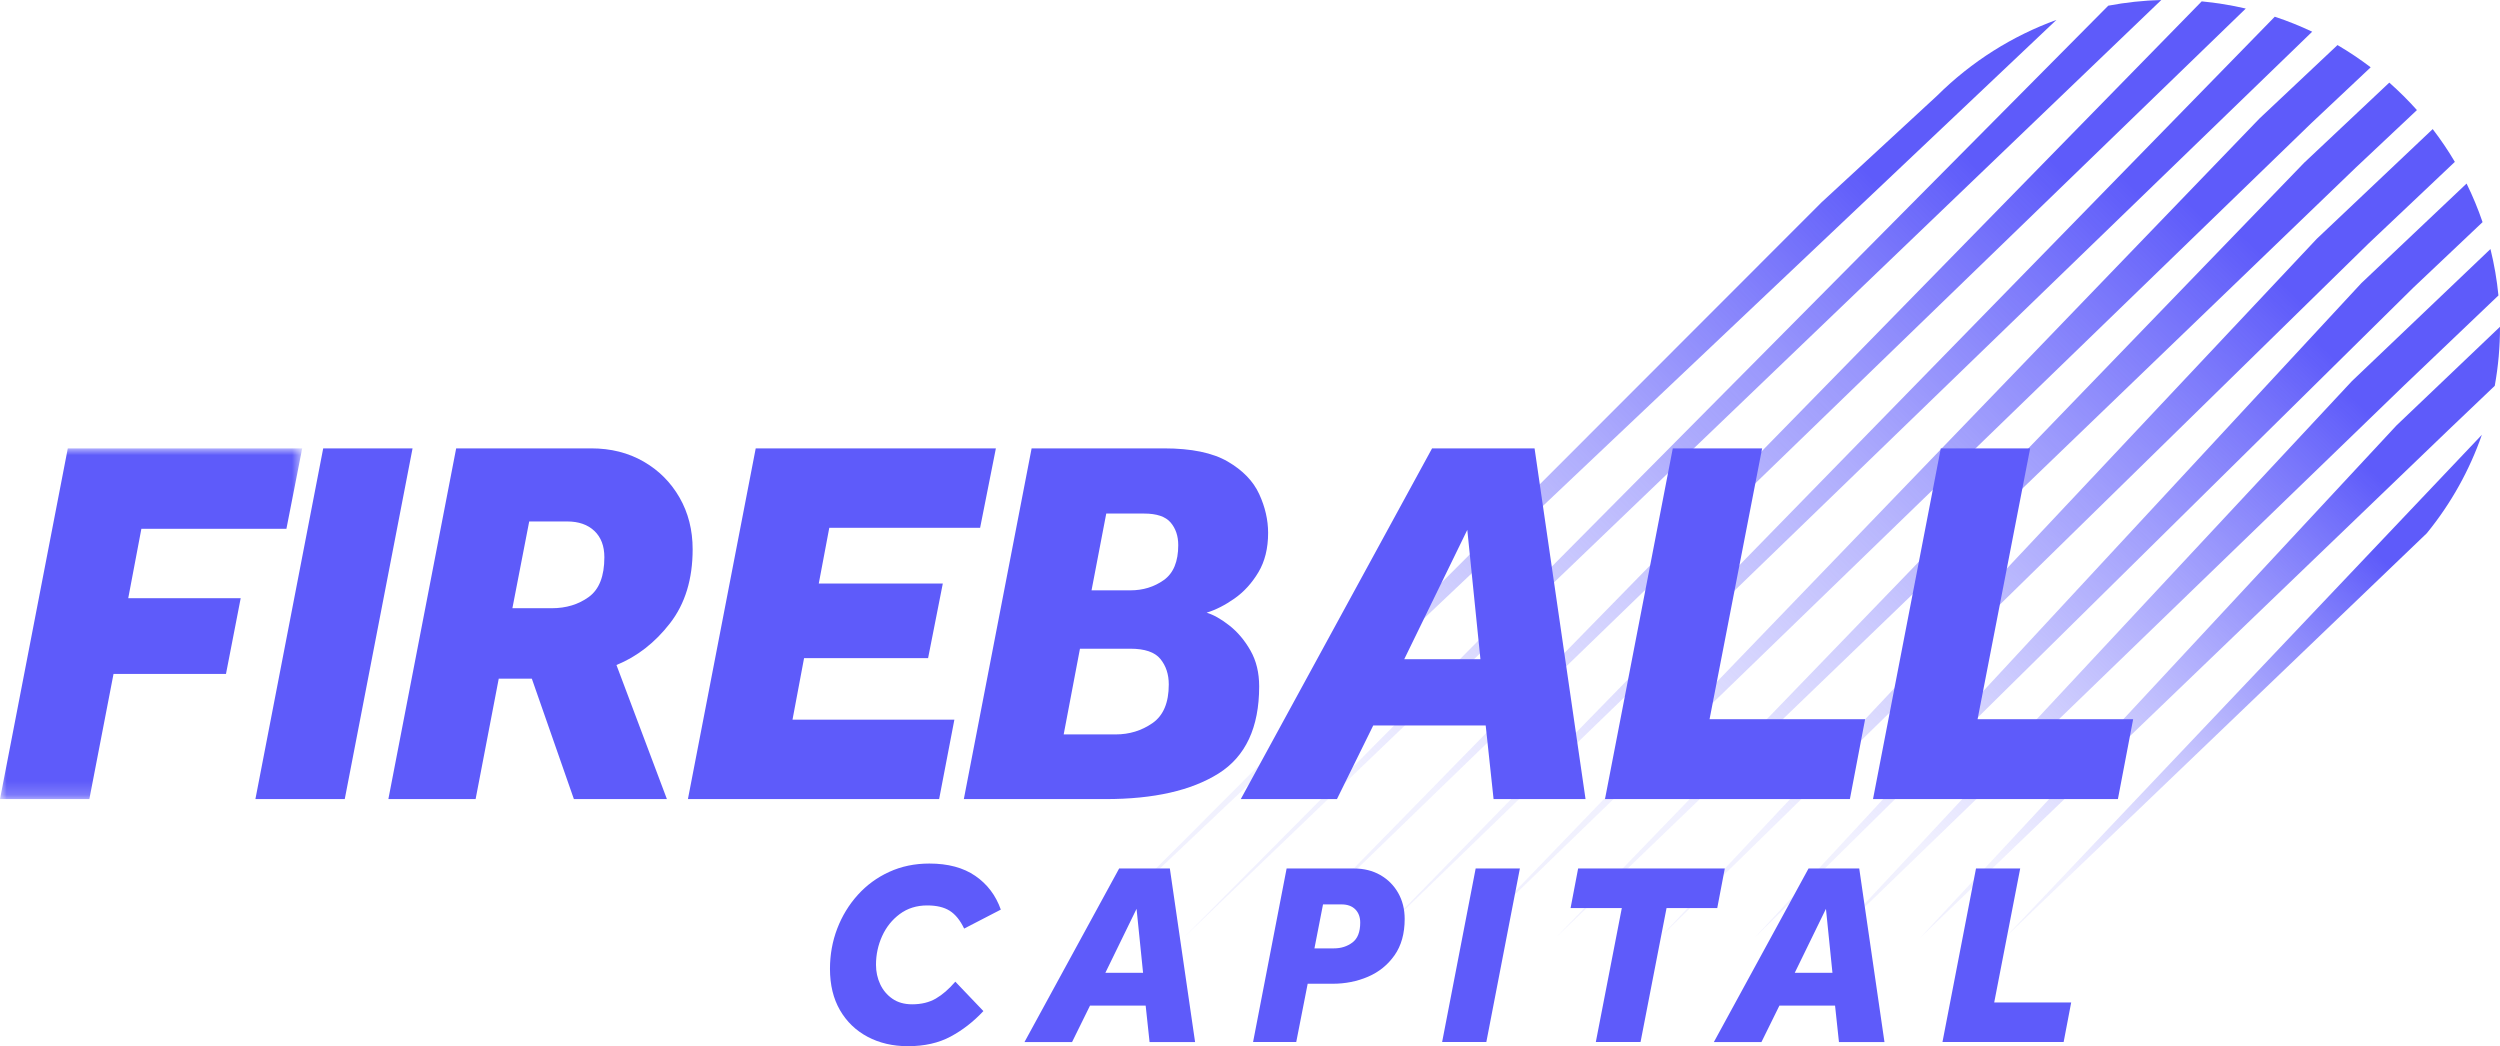
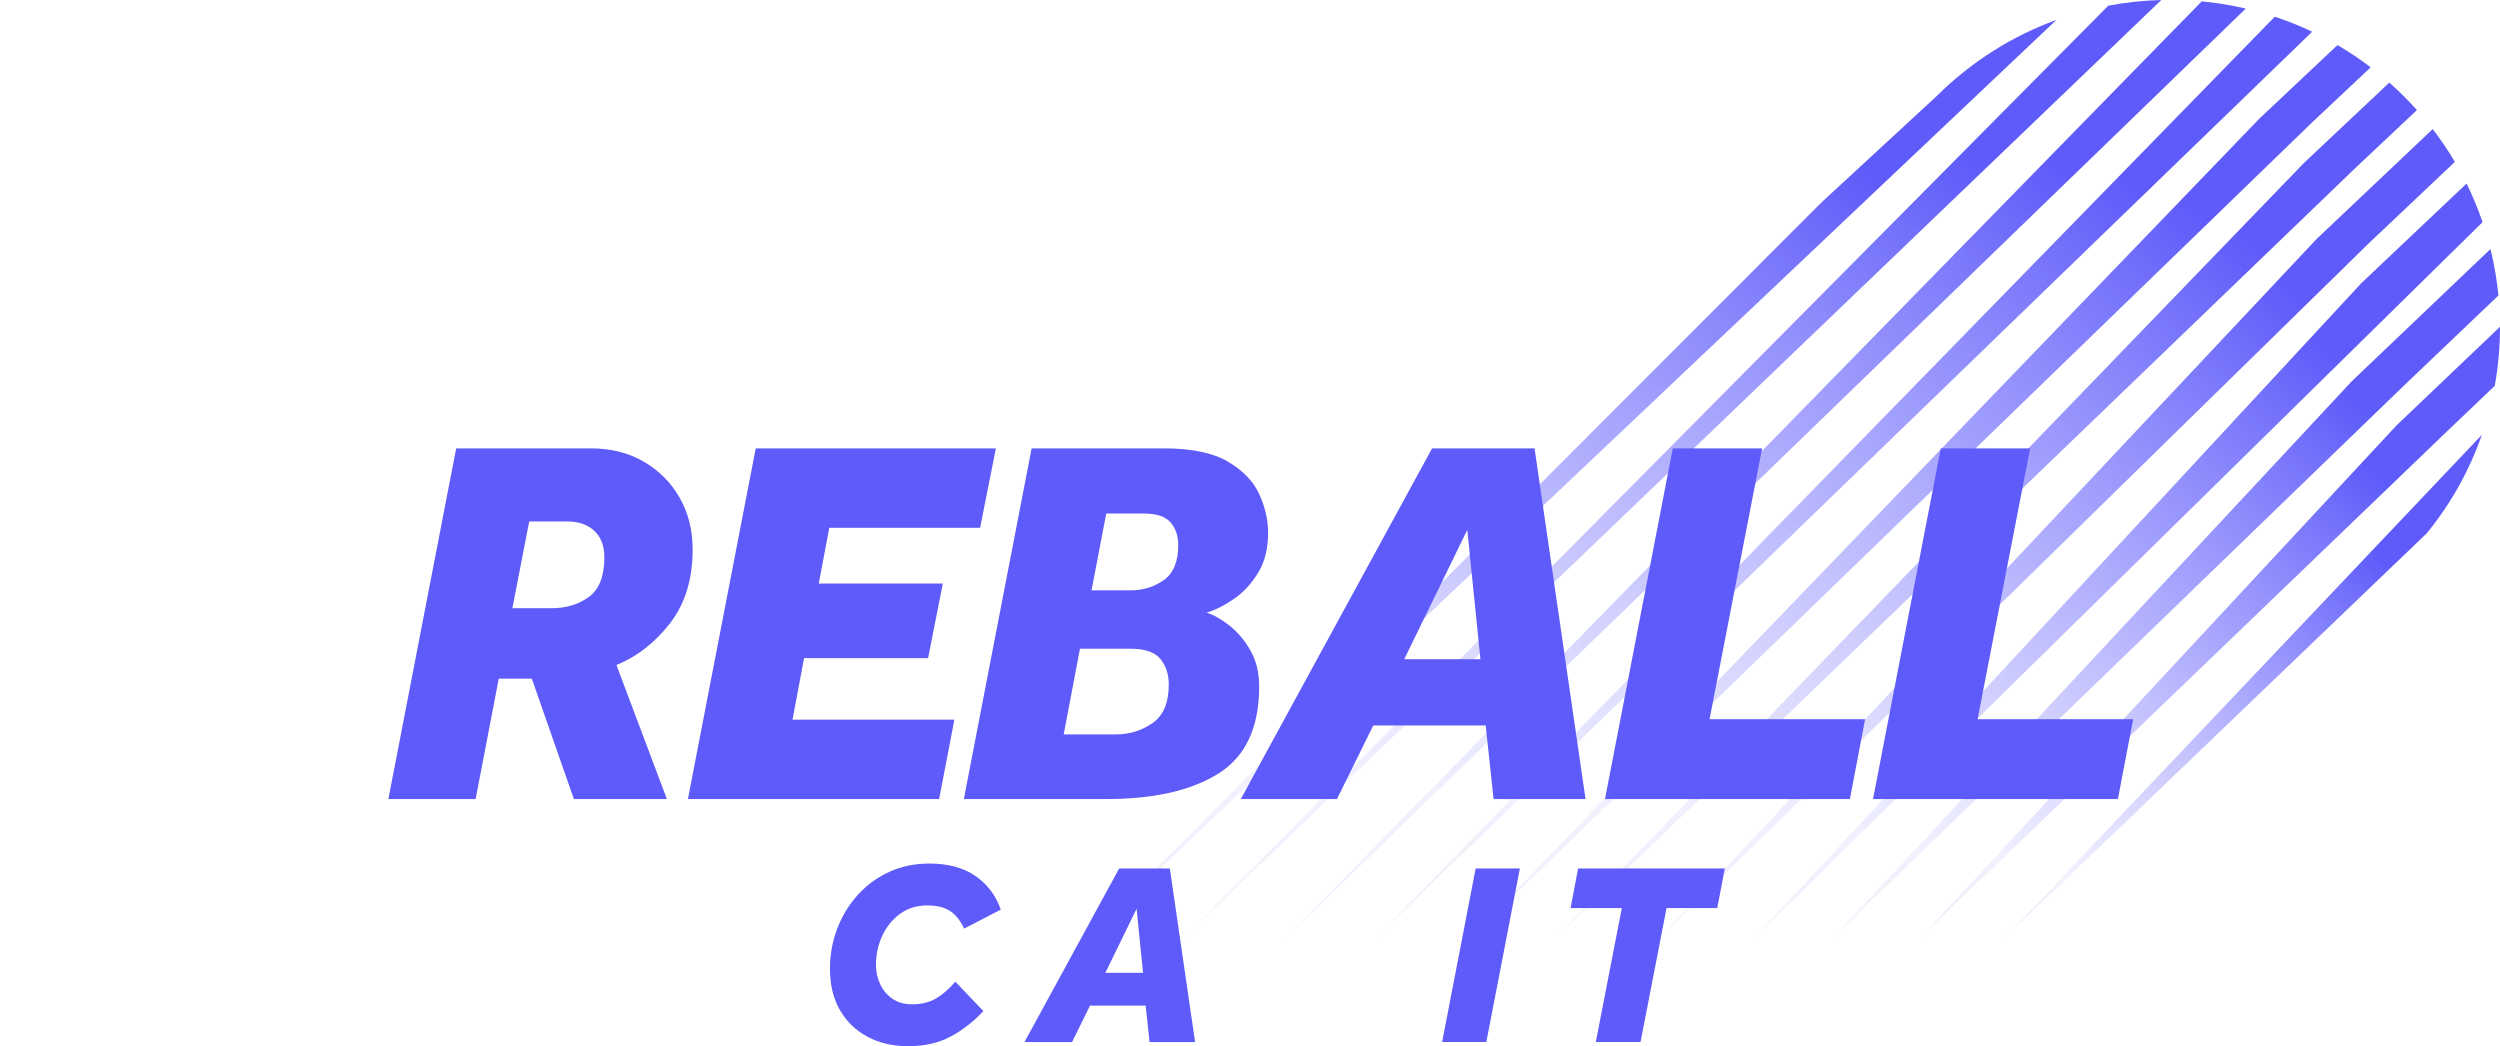
<svg xmlns="http://www.w3.org/2000/svg" xmlns:xlink="http://www.w3.org/1999/xlink" width="184px" height="77px" viewBox="0 0 184 77" version="1.1">
  <title>E26F2AFF-883A-478B-B552-005EA5BAF5CB</title>
  <defs>
    <filter id="filter-1">
      <feColorMatrix in="SourceGraphic" type="matrix" values="0 0 0 0 1 0 0 0 0 1 0 0 0 0 1 0 0 0 1 0" />
    </filter>
    <linearGradient x1="39.023%" y1="104.916%" x2="105.58%" y2="43.984%" id="linearGradient-2">
      <stop stop-color="#9794FD" stop-opacity="0.132" offset="0%" />
      <stop stop-color="#5E5BFA" offset="100%" />
      <stop stop-color="#5E5BFA" offset="100%" />
    </linearGradient>
    <linearGradient x1="39.023%" y1="108.338%" x2="105.58%" y2="43.609%" id="linearGradient-3">
      <stop stop-color="#9794FD" stop-opacity="0.132" offset="0%" />
      <stop stop-color="#5E5BFA" offset="100%" />
      <stop stop-color="#5E5BFA" offset="100%" />
    </linearGradient>
    <linearGradient x1="39.023%" y1="110.259%" x2="105.58%" y2="43.399%" id="linearGradient-4">
      <stop stop-color="#9794FD" stop-opacity="0.132" offset="0%" />
      <stop stop-color="#5E5BFA" offset="100%" />
      <stop stop-color="#5E5BFA" offset="100%" />
    </linearGradient>
    <linearGradient x1="39.389%" y1="111.3%" x2="103.73%" y2="43.285%" id="linearGradient-5">
      <stop stop-color="#9794FD" stop-opacity="0.132" offset="0%" />
      <stop stop-color="#5E5BFA" offset="100%" />
      <stop stop-color="#5E5BFA" offset="100%" />
    </linearGradient>
    <linearGradient x1="39.752%" y1="111.3%" x2="101.891%" y2="43.285%" id="linearGradient-6">
      <stop stop-color="#9794FD" stop-opacity="0.132" offset="0%" />
      <stop stop-color="#5E5BFA" offset="100%" />
      <stop stop-color="#5E5BFA" offset="100%" />
    </linearGradient>
    <linearGradient x1="40.127%" y1="111.3%" x2="99.992%" y2="43.285%" id="linearGradient-7">
      <stop stop-color="#9794FD" stop-opacity="0.132" offset="0%" />
      <stop stop-color="#5E5BFA" offset="100%" />
      <stop stop-color="#5E5BFA" offset="100%" />
    </linearGradient>
    <linearGradient x1="39.023%" y1="106.383%" x2="105.58%" y2="43.823%" id="linearGradient-8">
      <stop stop-color="#9794FD" stop-opacity="0.132" offset="0%" />
      <stop stop-color="#5E5BFA" offset="100%" />
      <stop stop-color="#5E5BFA" offset="100%" />
    </linearGradient>
    <linearGradient x1="39.023%" y1="109.303%" x2="105.58%" y2="43.504%" id="linearGradient-9">
      <stop stop-color="#9794FD" stop-opacity="0.132" offset="0%" />
      <stop stop-color="#5E5BFA" offset="100%" />
      <stop stop-color="#5E5BFA" offset="100%" />
    </linearGradient>
    <linearGradient x1="39.023%" y1="110.441%" x2="105.58%" y2="43.379%" id="linearGradient-10">
      <stop stop-color="#9794FD" stop-opacity="0.132" offset="0%" />
      <stop stop-color="#5E5BFA" offset="100%" />
      <stop stop-color="#5E5BFA" offset="100%" />
    </linearGradient>
    <linearGradient x1="39.774%" y1="111.3%" x2="101.779%" y2="43.285%" id="linearGradient-11">
      <stop stop-color="#9794FD" stop-opacity="0.132" offset="0%" />
      <stop stop-color="#5E5BFA" offset="100%" />
      <stop stop-color="#5E5BFA" offset="100%" />
    </linearGradient>
    <linearGradient x1="40.115%" y1="111.3%" x2="100.053%" y2="43.285%" id="linearGradient-12">
      <stop stop-color="#9794FD" stop-opacity="0.132" offset="0%" />
      <stop stop-color="#5E5BFA" offset="100%" />
      <stop stop-color="#5E5BFA" offset="100%" />
    </linearGradient>
-     <polygon id="path-13" points="0 1.35753583e-14 22.241 1.35753583e-14 22.241 25.813 0 25.813" />
  </defs>
  <g id="FINALS" stroke="none" stroke-width="1" fill="none" fill-rule="evenodd">
    <g id="Logo" transform="translate(-93, -41)" filter="url(#filter-1)">
      <g transform="translate(185, 79.5) rotate(-360) translate(-185, -79.5) translate(93, 41)">
        <g id="Group" transform="translate(80, -0)">
          <path d="M62.56,7.053 L54.065,14.893 L6.76075768e-15,69 L71.352,1.465 C68.144,2.633 65.135,4.495 62.56,7.053" id="Fill-4" fill="url(#linearGradient-2)" />
          <path d="M14.663,69 L85.289,0.63 C84.219,0.381 83.135,0.204 82.045,0.101 L14.663,69 Z" id="Fill-9" fill="url(#linearGradient-3)" />
          <path d="M86.301,8.719 L28.235,69 L90.11,9.067 L94.482,4.954 C93.695,4.354 92.879,3.809 92.04,3.317 L86.301,8.719 Z" id="Fill-14" fill="url(#linearGradient-4)" />
          <path d="M90.513,17.578 L42.177,69 L94.322,17.926 L100.677,11.913 C100.187,11.084 99.644,10.279 99.047,9.501 L90.513,17.578 Z" id="Fill-19" fill="url(#linearGradient-5)" />
          <path d="M93.105,28.046 L54.924,69 L96.914,28.394 L103.885,21.746 C103.772,20.598 103.577,19.455 103.298,18.329 L93.105,28.046 Z" id="Fill-24" fill="url(#linearGradient-6)" />
          <path d="M67.577,69 L98.614,39.245 C100.417,37.033 101.767,34.579 102.665,32.002 L67.577,69 Z" id="Fill-29" fill="url(#linearGradient-7)" />
          <path d="M75.168,0.418 L7.127,69 L79.072,0 C77.764,0.035 76.458,0.174 75.168,0.418" id="Fill-41" fill="url(#linearGradient-8)" />
          <path d="M21.276,69 L90.178,2.333 C89.279,1.908 88.358,1.54 87.423,1.23 L21.276,69 Z" id="Fill-46" fill="url(#linearGradient-9)" />
          <path d="M89.585,11.979 L34.521,69 L93.393,12.328 L97.886,8.102 C97.567,7.745 97.234,7.395 96.89,7.053 C96.551,6.716 96.205,6.392 95.852,6.08 L89.585,11.979 Z" id="Fill-51" fill="url(#linearGradient-10)" />
-           <path d="M93.797,20.838 L49.157,69 L97.604,21.187 L102.717,16.349 C102.388,15.384 101.996,14.435 101.54,13.509 L93.797,20.838 Z" id="Fill-56" fill="url(#linearGradient-11)" />
+           <path d="M93.797,20.838 L49.157,69 L102.717,16.349 C102.388,15.384 101.996,14.435 101.54,13.509 L93.797,20.838 Z" id="Fill-56" fill="url(#linearGradient-11)" />
          <path d="M96.388,31.306 L61.343,69 L100.196,31.655 L103.614,28.396 C103.874,26.96 104.003,25.504 104,24.05 L96.388,31.306 Z" id="Fill-61" fill="url(#linearGradient-12)" />
        </g>
        <g id="Group-102" transform="translate(-0, 33)">
          <g id="Group-73" transform="translate(0, 0)">
            <mask id="mask-14" fill="white">
              <use xlink:href="#path-13" />
            </mask>
            <g id="Clip-72" />
            <polygon id="Fill-71" fill="#5E5BFA" mask="url(#mask-14)" points="-4.77395767e-05 25.813 4.99 1.35753583e-14 22.241 1.35753583e-14 21.08 5.921 10.405 5.921 9.438 11.029 17.715 11.029 16.632 16.602 8.355 16.602 6.576 25.813" />
          </g>
-           <polygon id="Fill-74" fill="#5E5BFA" points="18.798 25.813 23.788 9.55280912e-05 30.364 9.55280912e-05 25.374 25.813" />
          <path d="M37.712,11.765 L40.613,11.765 C41.67,11.765 42.579,11.488 43.34,10.933 C44.101,10.378 44.481,9.404 44.481,8.011 C44.481,7.186 44.236,6.54 43.746,6.076 C43.256,5.611 42.586,5.379 41.735,5.379 L38.95,5.379 L37.712,11.765 Z M28.584,25.813 L33.574,4.77640456e-05 L43.514,4.77640456e-05 C44.958,4.77640456e-05 46.241,0.323 47.363,0.968 C48.485,1.613 49.368,2.496 50.013,3.618 C50.657,4.741 50.979,6.012 50.979,7.43 C50.979,9.624 50.425,11.436 49.316,12.868 C48.207,14.3 46.892,15.325 45.371,15.944 L49.084,25.813 L42.238,25.813 L39.143,16.951 L36.707,16.951 L35.005,25.813 L28.584,25.813 Z" id="Fill-76" fill="#5E5BFA" />
          <polygon id="Fill-78" fill="#5E5BFA" points="50.631 25.813 55.621 9.55280912e-05 73.297 9.55280912e-05 72.137 5.844 61.036 5.844 60.262 9.946 69.391 9.946 68.307 15.441 59.179 15.441 58.328 19.969 70.242 19.969 69.12 25.813" />
          <path d="M80.337,10.449 L83.199,10.449 C84.127,10.449 84.945,10.197 85.655,9.694 C86.364,9.191 86.719,8.333 86.719,7.121 C86.719,6.45 86.532,5.896 86.158,5.457 C85.784,5.018 85.133,4.798 84.205,4.798 L81.42,4.798 L80.337,10.449 Z M78.287,21.053 L82.116,21.053 C83.121,21.053 84.024,20.776 84.823,20.221 C85.622,19.666 86.022,18.718 86.022,17.376 C86.022,16.628 85.816,16.002 85.404,15.499 C84.991,14.996 84.256,14.745 83.199,14.745 L79.485,14.745 L78.287,21.053 Z M70.938,25.813 L75.927,9.55280912e-05 L85.674,9.55280912e-05 C87.686,9.55280912e-05 89.246,0.322 90.355,0.966 C91.463,1.61 92.237,2.408 92.675,3.361 C93.114,4.314 93.333,5.268 93.333,6.221 C93.333,7.354 93.095,8.32 92.618,9.119 C92.14,9.917 91.554,10.561 90.858,11.051 C90.161,11.54 89.478,11.888 88.808,12.093 C89.323,12.249 89.884,12.566 90.49,13.044 C91.096,13.521 91.612,14.135 92.037,14.884 C92.463,15.633 92.675,16.512 92.675,17.519 C92.675,20.542 91.676,22.68 89.678,23.933 C87.679,25.186 84.913,25.813 81.381,25.813 L70.938,25.813 Z" id="Fill-80" fill="#5E5BFA" />
          <path d="M103.351,15.519 L108.96,15.519 L107.993,5.998 L103.351,15.519 Z M91.322,25.813 L105.401,1.22603452e-14 L112.944,1.22603452e-14 L116.696,25.813 L109.927,25.813 L109.347,20.395 L101.07,20.395 L98.4,25.813 L91.322,25.813 Z" id="Fill-82" fill="#5E5BFA" />
          <polygon id="Fill-84" fill="#5E5BFA" points="118.127 25.813 123.117 9.55280912e-05 129.692 9.55280912e-05 125.824 19.931 137.273 19.931 136.152 25.813" />
          <polygon id="Fill-86" fill="#5E5BFA" points="137.854 25.813 142.843 9.55280912e-05 149.419 9.55280912e-05 145.551 19.931 157 19.931 155.878 25.813" />
          <path d="M70.311,39.251 L72.378,41.415 C71.651,42.194 70.847,42.819 69.966,43.291 C69.086,43.764 68.039,44 66.827,44 C65.717,44 64.728,43.77 63.861,43.311 C62.993,42.851 62.314,42.197 61.822,41.348 C61.331,40.499 61.086,39.487 61.086,38.312 C61.086,37.266 61.264,36.276 61.621,35.344 C61.978,34.413 62.483,33.586 63.133,32.864 C63.784,32.144 64.556,31.578 65.45,31.17 C66.342,30.761 67.325,30.557 68.397,30.557 C69.775,30.557 70.904,30.86 71.785,31.467 C72.665,32.073 73.29,32.9 73.66,33.947 L70.962,35.344 C70.668,34.731 70.314,34.294 69.899,34.033 C69.485,33.771 68.933,33.64 68.244,33.64 C67.466,33.64 66.792,33.851 66.224,34.272 C65.657,34.693 65.223,35.236 64.923,35.9 C64.623,36.564 64.473,37.266 64.473,38.006 C64.473,38.517 64.576,38.992 64.78,39.433 C64.984,39.873 65.283,40.23 65.679,40.505 C66.075,40.78 66.56,40.917 67.134,40.917 C67.81,40.917 68.39,40.776 68.875,40.496 C69.36,40.215 69.839,39.8 70.311,39.251" id="Fill-88" fill="#5E5BFA" />
          <path d="M81.354,38.6 L84.13,38.6 L83.651,33.889 L81.354,38.6 Z M75.402,43.694 L82.369,30.921 L86.101,30.921 L87.958,43.694 L84.608,43.694 L84.321,41.013 L80.225,41.013 L78.904,43.694 L75.402,43.694 Z" id="Fill-90" fill="#5E5BFA" />
-           <path d="M96.743,36.8 L98.178,36.8 C98.702,36.8 99.155,36.656 99.537,36.369 C99.92,36.082 100.112,35.593 100.112,34.904 C100.112,34.496 99.99,34.17 99.748,33.927 C99.505,33.685 99.167,33.564 98.734,33.564 L97.374,33.564 L96.743,36.8 Z M92.226,43.693 L94.695,30.921 L99.652,30.921 C100.38,30.921 101.024,31.08 101.585,31.399 C102.146,31.719 102.587,32.159 102.906,32.721 C103.225,33.283 103.384,33.921 103.384,34.636 C103.384,35.708 103.136,36.599 102.638,37.307 C102.14,38.016 101.49,38.542 100.686,38.887 C99.882,39.232 99.014,39.404 98.083,39.404 L96.245,39.404 L95.403,43.693 L92.226,43.693 Z" id="Fill-92" fill="#5E5BFA" />
          <polygon id="Fill-94" fill="#5E5BFA" points="106.14 43.693 108.609 30.921 111.863 30.921 109.394 43.693" />
          <polygon id="Fill-96" fill="#5E5BFA" points="117.452 43.693 119.366 33.832 115.595 33.832 116.15 30.921 126.945 30.921 126.39 33.832 122.658 33.832 120.744 43.693" />
-           <path d="M132.093,38.6 L134.868,38.6 L134.39,33.889 L132.093,38.6 Z M126.141,43.694 L133.108,30.921 L136.84,30.921 L138.697,43.694 L135.347,43.694 L135.06,41.013 L130.964,41.013 L129.643,43.694 L126.141,43.694 Z" id="Fill-98" fill="#5E5BFA" />
-           <polygon id="Fill-100" fill="#5E5BFA" points="142.965 43.693 145.434 30.921 148.687 30.921 146.773 40.783 152.439 40.783 151.884 43.693" />
        </g>
      </g>
    </g>
  </g>
</svg>